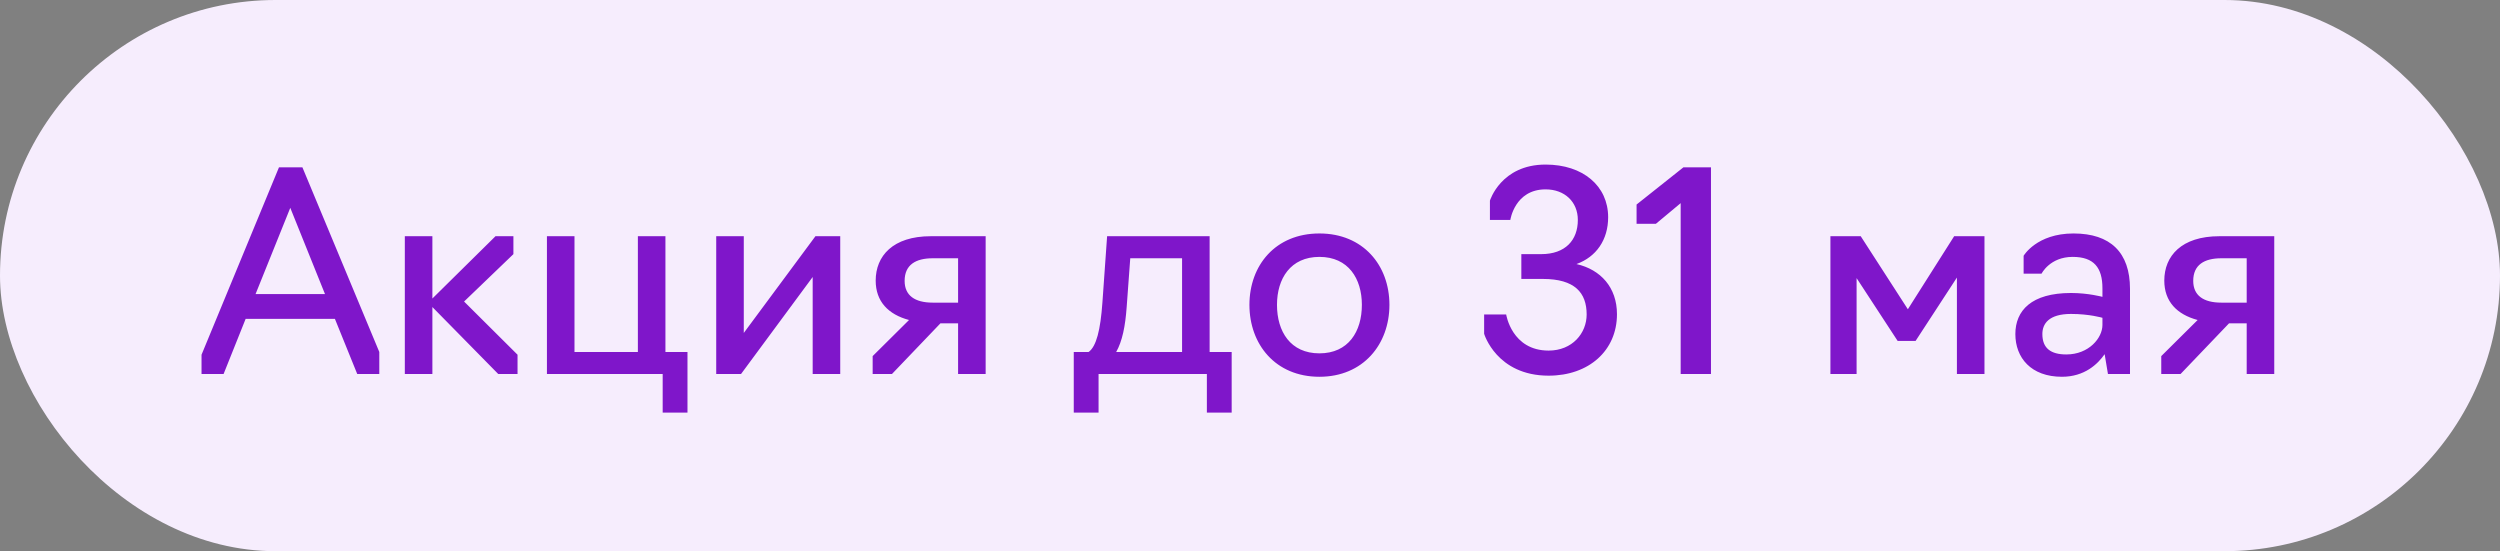
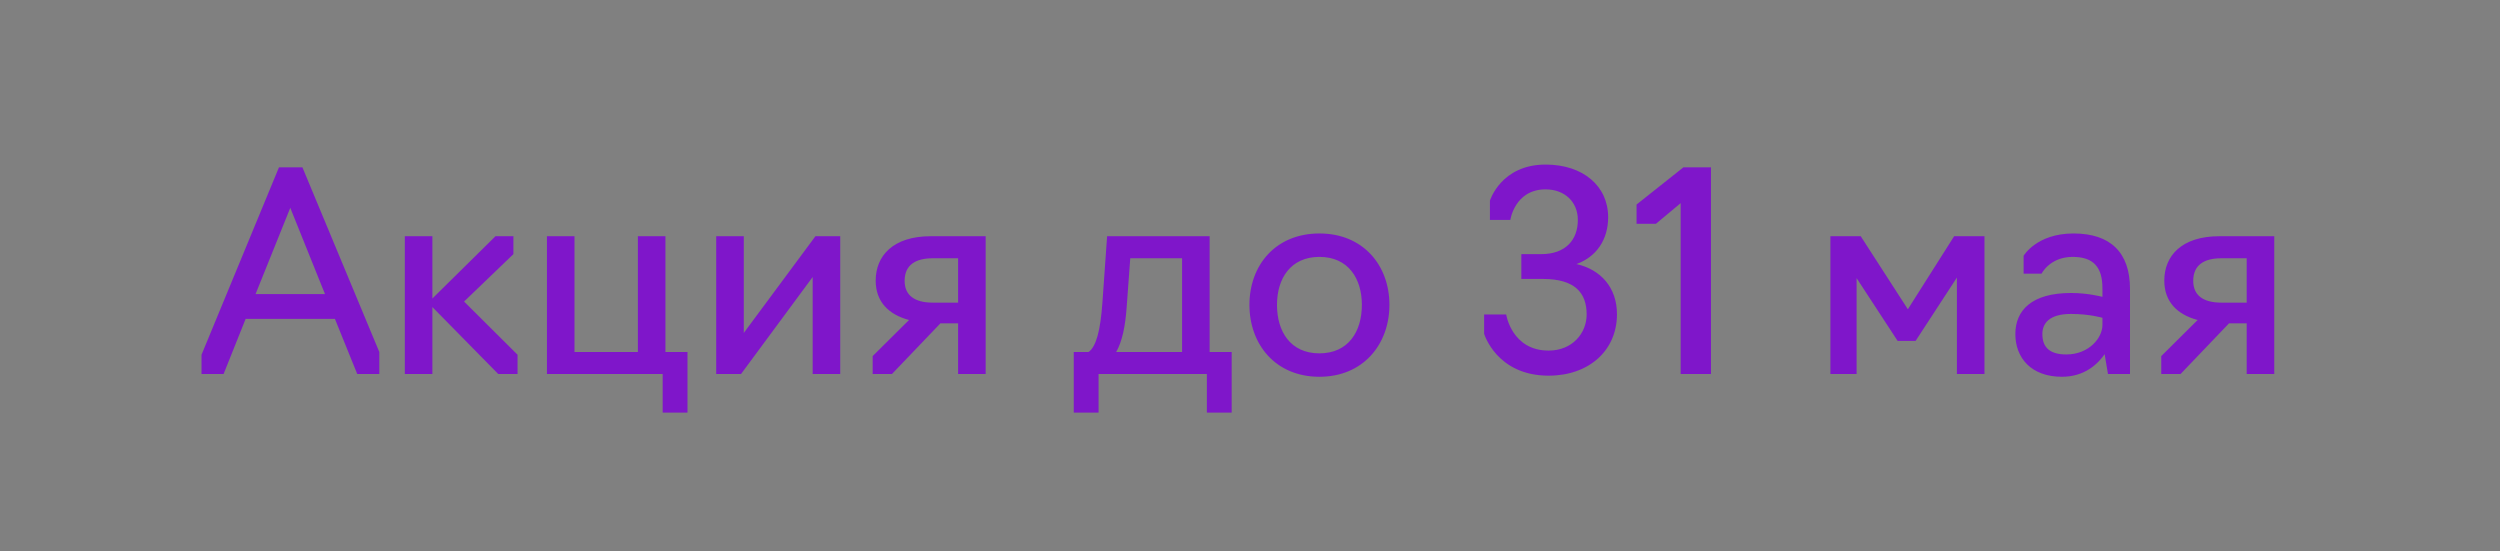
<svg xmlns="http://www.w3.org/2000/svg" width="127" height="28" viewBox="0 0 127 28" fill="none">
  <rect x="0" y="0" width="127" height="28" fill="#808080" stroke="none" />
-   <rect width="127" height="28" rx="14" fill="#F6EDFD" />
  <path d="M11.358 19H10.238V18.02L14.172 8.5H15.362L19.268 17.88V19H18.148L17.014 16.2H12.478L11.358 19ZM16.51 14.94L14.746 10.558L12.982 14.94H16.51ZM20.565 19V12H21.965V15.164L25.171 12H26.081V12.91L23.575 15.318L26.291 18.02V19H25.311L21.965 15.598V19H20.565ZM33.664 20.96V19H27.784V12H29.184V17.88H32.404V12H33.804V17.88H34.924V20.96H33.664ZM36.384 19V12H37.784V16.914L41.424 12H42.684V19H41.284V14.072L37.644 19H36.384ZM48.671 16.424H47.775L45.311 19H44.331V18.09L46.179 16.256C45.129 15.976 44.485 15.318 44.485 14.254C44.485 13.008 45.353 12 47.285 12H50.071V19H48.671V16.424ZM47.383 15.374H48.671V13.12H47.383C46.515 13.12 45.955 13.456 45.955 14.268C45.955 15.01 46.473 15.374 47.383 15.374ZM54.547 20.96V17.88H55.303C55.695 17.6 55.905 16.76 56.003 15.36L56.241 12H61.449V17.88H62.569V20.96H61.309V19H55.807V20.96H54.547ZM56.703 17.88H60.049V13.12H57.417L57.235 15.598C57.165 16.578 57.011 17.334 56.703 17.88ZM67.027 19.14C64.787 19.14 63.471 17.488 63.471 15.486C63.471 13.484 64.787 11.86 67.027 11.86C69.253 11.86 70.583 13.484 70.583 15.486C70.583 17.488 69.253 19.14 67.027 19.14ZM67.027 17.95C68.497 17.95 69.183 16.844 69.183 15.486C69.183 14.156 68.497 13.05 67.027 13.05C65.557 13.05 64.871 14.156 64.871 15.486C64.871 16.844 65.557 17.95 67.027 17.95ZM78.67 19.084C76.024 19.084 75.394 16.956 75.394 16.956V15.976H76.514C76.514 15.976 76.794 17.81 78.67 17.81C79.874 17.81 80.602 16.928 80.602 15.976C80.602 14.87 80 14.17 78.376 14.17H77.284V12.91H78.292C79.524 12.91 80.154 12.196 80.154 11.174C80.154 10.25 79.482 9.62 78.516 9.62C76.948 9.62 76.724 11.174 76.724 11.174H75.688V10.194C75.688 10.194 76.248 8.36 78.516 8.36C80.42 8.36 81.694 9.452 81.694 11.034C81.694 12.182 81.092 13.05 80.084 13.414C81.316 13.694 82.142 14.604 82.142 15.962C82.142 17.81 80.714 19.084 78.67 19.084ZM85.378 19V10.32L84.118 11.37H83.138V10.39L85.518 8.5H86.918V19H85.378ZM96.401 17.32L94.315 14.128V19H92.985V12H94.525L96.919 15.71L99.271 12H100.811V19H99.411V14.1L97.311 17.32H96.401ZM104.746 19.14C103.178 19.14 102.38 18.174 102.38 16.97C102.38 15.78 103.192 14.884 105.208 14.884C106.09 14.884 106.804 15.08 106.804 15.08V14.646C106.804 13.596 106.37 13.05 105.292 13.05C104.13 13.05 103.71 13.904 103.71 13.904H102.8V12.994C102.8 12.994 103.458 11.86 105.334 11.86C107.21 11.86 108.204 12.826 108.204 14.674V19H107.084L106.916 17.992C106.566 18.496 105.894 19.14 104.746 19.14ZM104.97 18.006C106.118 18.006 106.804 17.166 106.804 16.508V16.144C106.804 16.144 106.146 15.948 105.208 15.948C104.074 15.948 103.752 16.452 103.752 16.97C103.752 17.684 104.172 18.006 104.97 18.006ZM114.132 16.424H113.236L110.772 19H109.792V18.09L111.64 16.256C110.59 15.976 109.946 15.318 109.946 14.254C109.946 13.008 110.814 12 112.746 12H115.532V19H114.132V16.424ZM112.844 15.374H114.132V13.12H112.844C111.976 13.12 111.416 13.456 111.416 14.268C111.416 15.01 111.934 15.374 112.844 15.374Z" fill="#7F16CA" />
</svg>